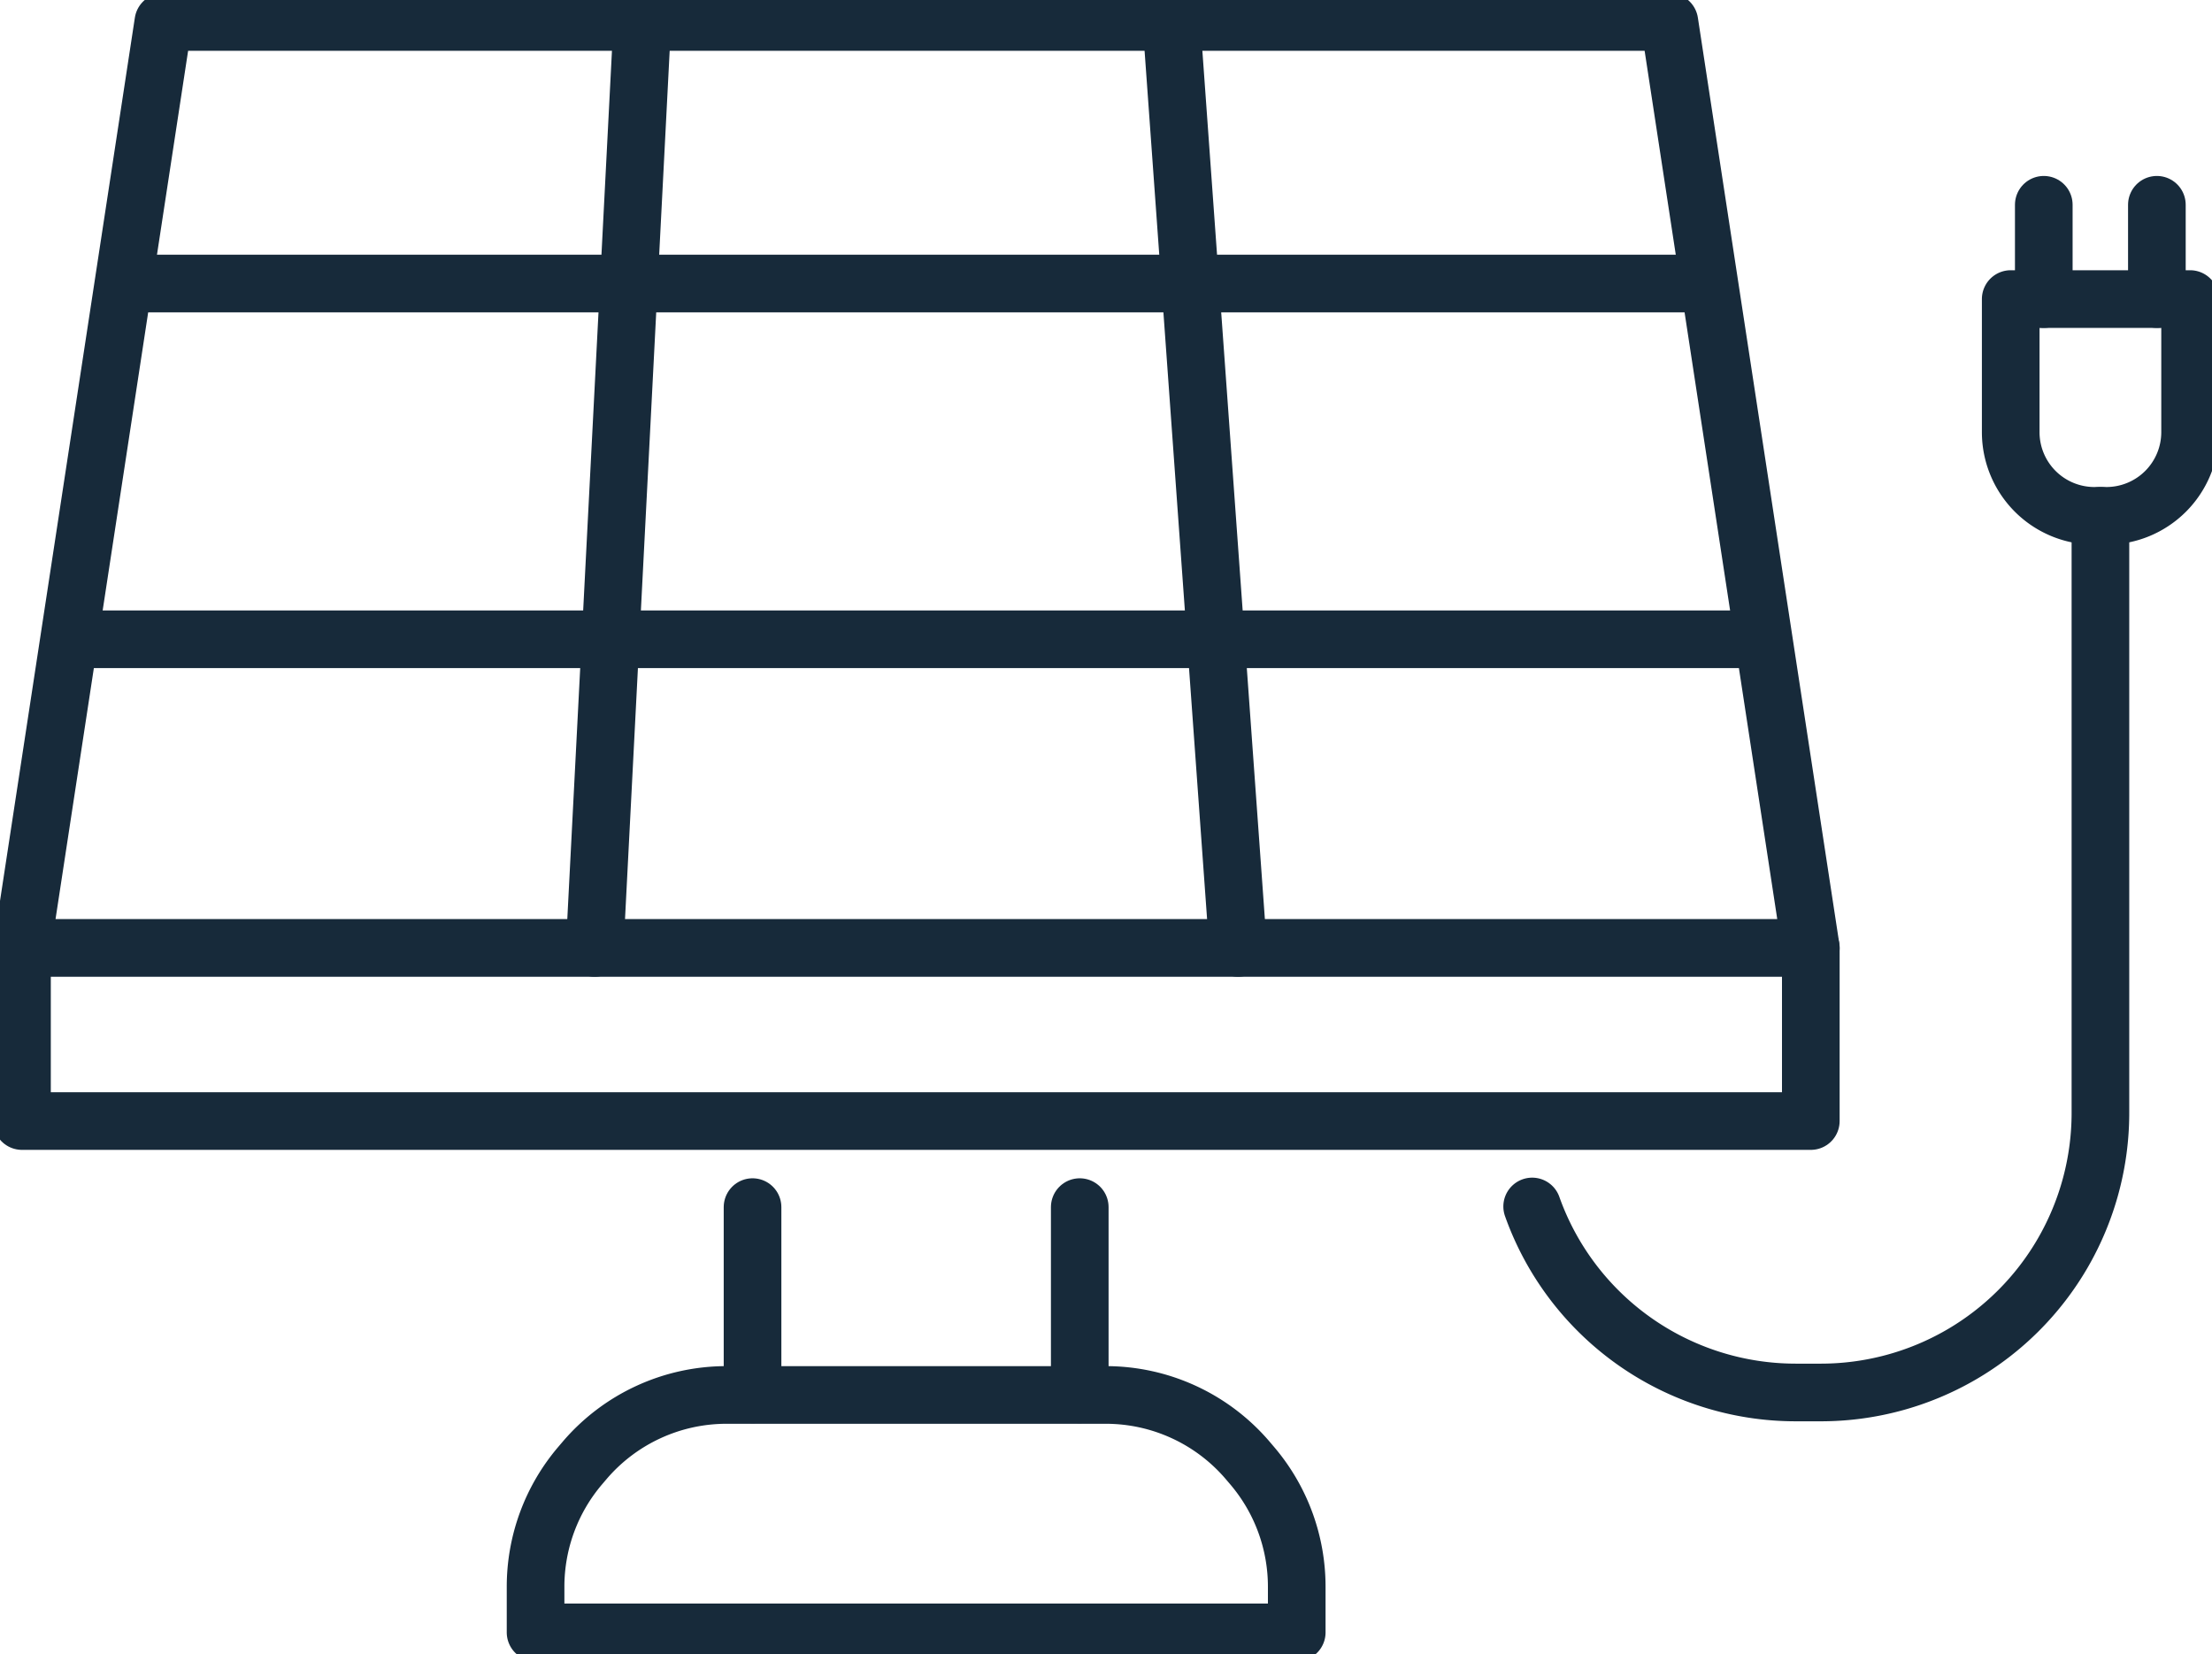
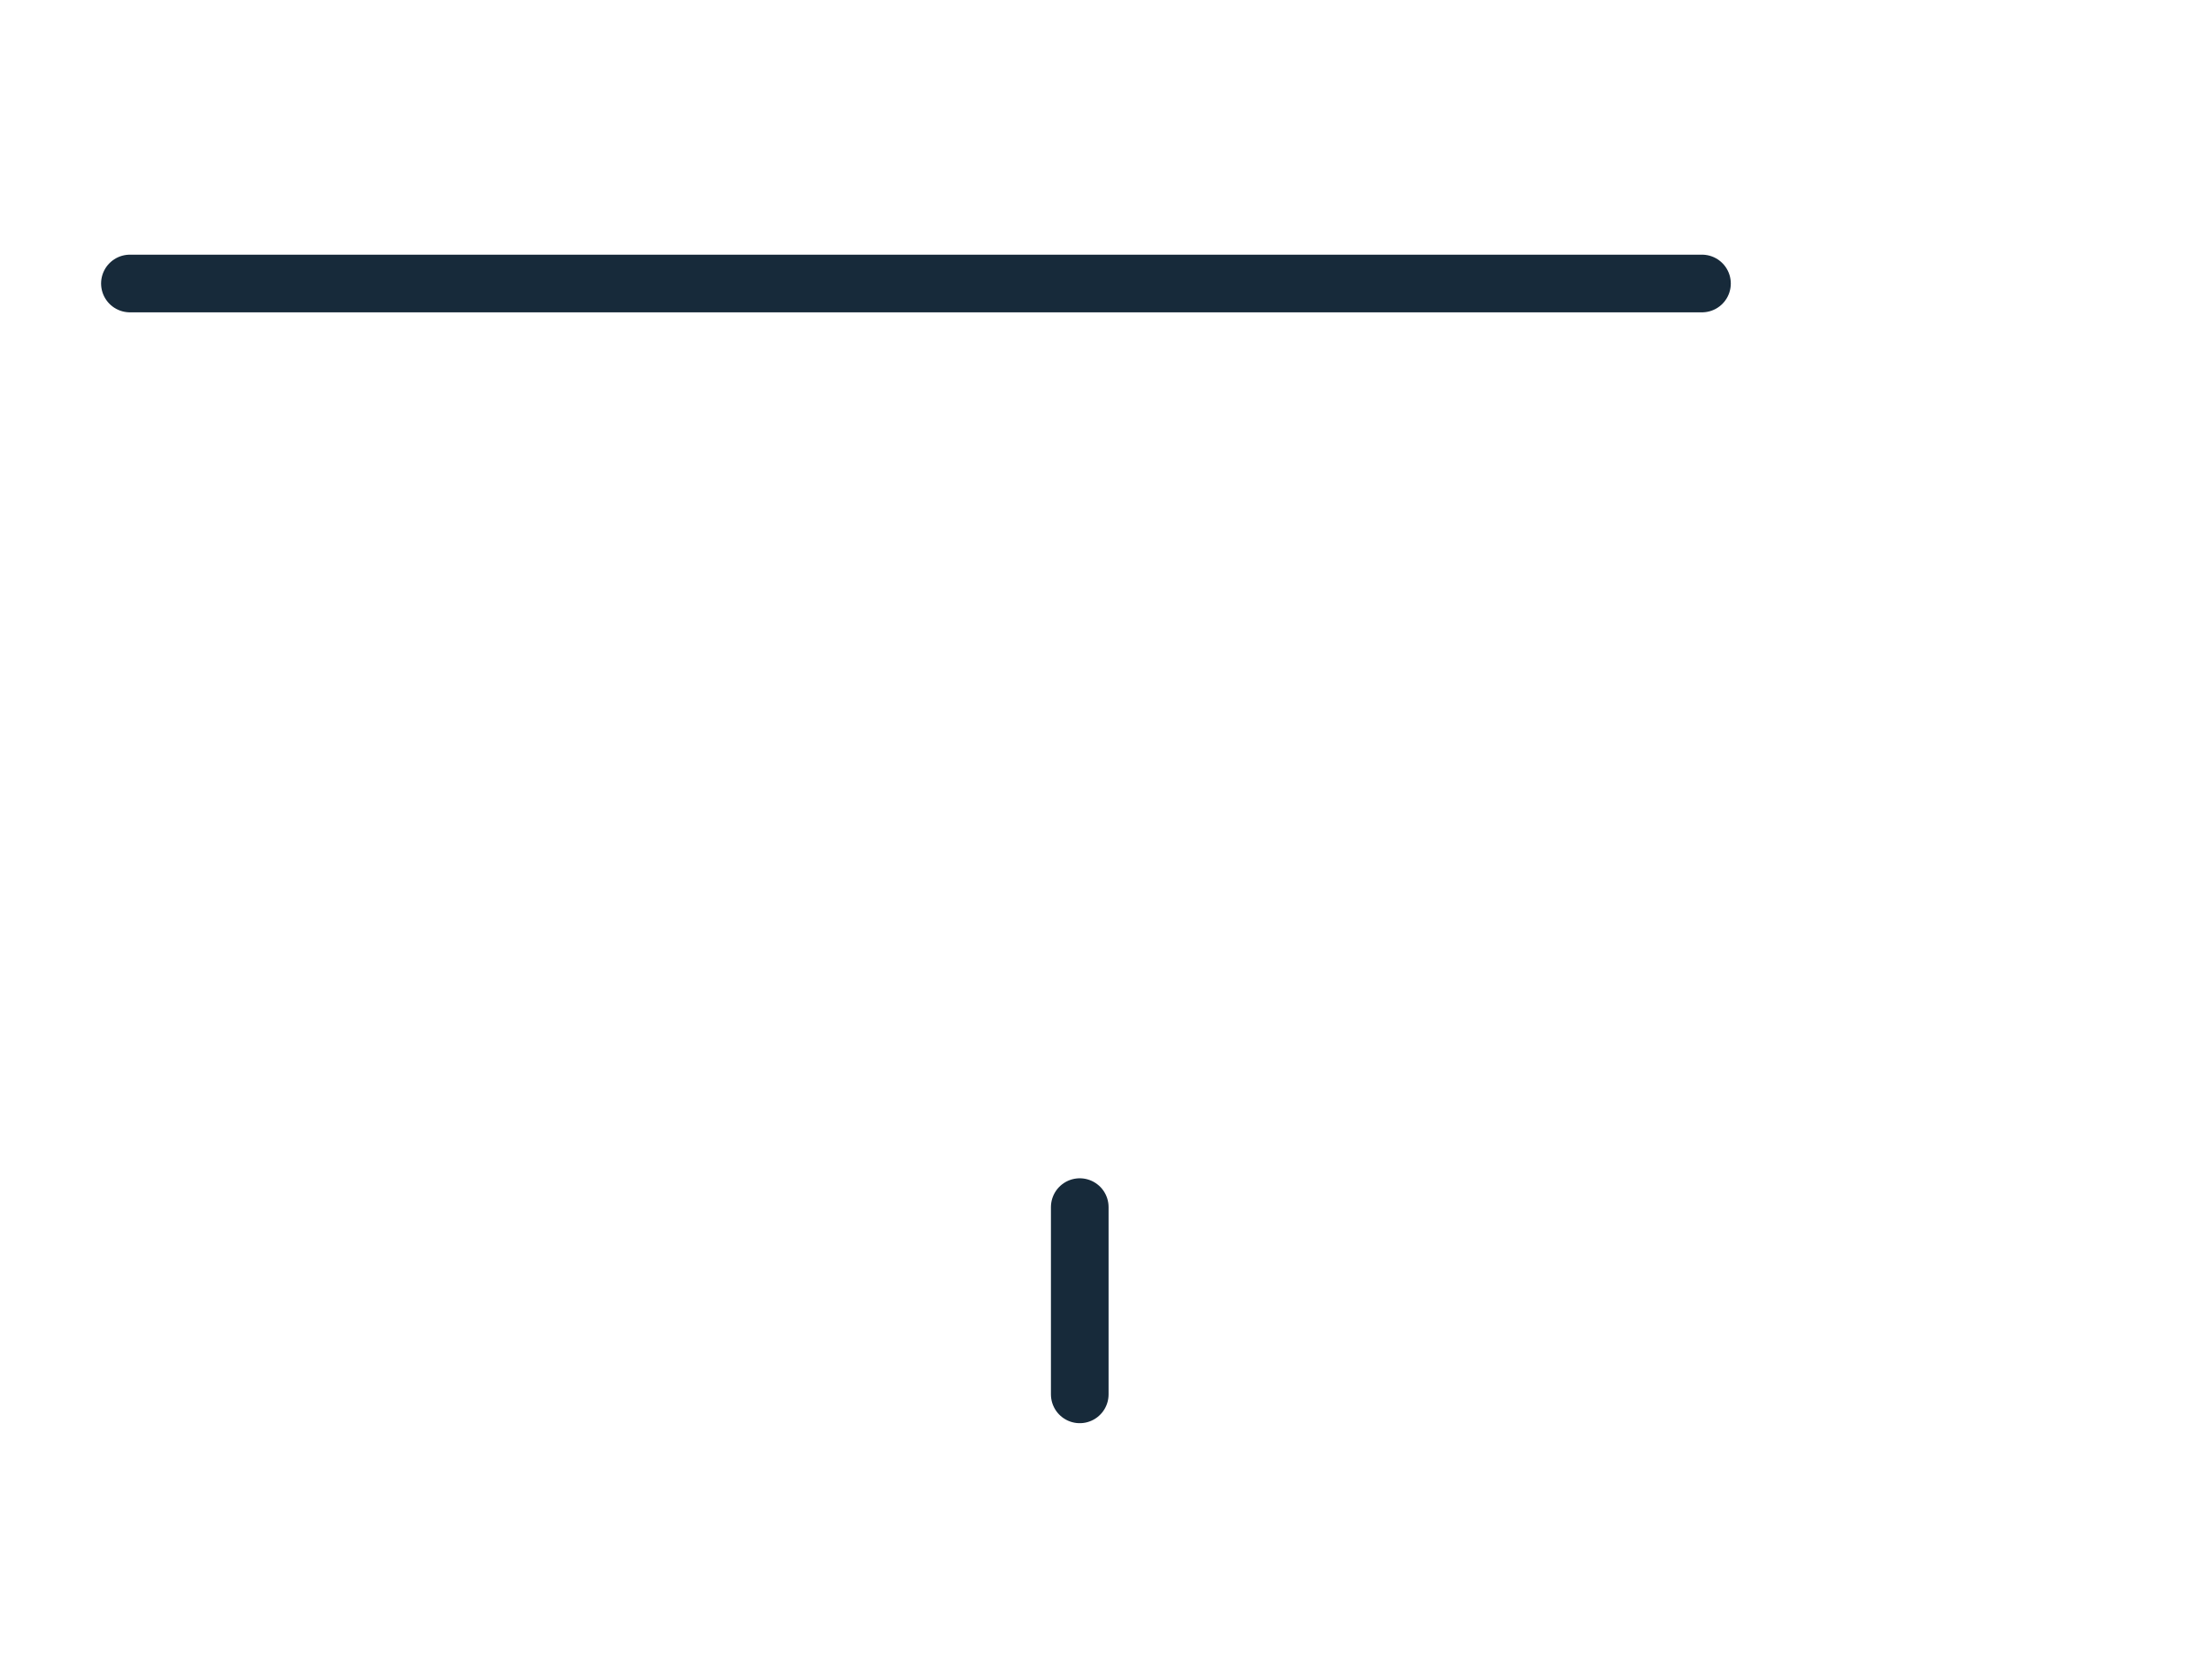
<svg xmlns="http://www.w3.org/2000/svg" id="Gruppe_1088" data-name="Gruppe 1088" width="115.124" height="86.086" viewBox="0 0 115.124 86.086">
  <defs>
    <clipPath id="clip-path">
-       <rect id="Rechteck_317" data-name="Rechteck 317" width="115.124" height="86.086" fill="none" stroke="rgba(0,0,0,0)" stroke-width="3" />
-     </clipPath>
+       </clipPath>
  </defs>
  <g id="Gruppe_1083" data-name="Gruppe 1083">
    <g id="Gruppe_1082" data-name="Gruppe 1082" clip-path="url(#clip-path)">
-       <path id="Pfad_854" data-name="Pfad 854" d="M88.239,2.5,95.6,50.681H2.5L9.858,2.5Z" transform="translate(-1.356 -1.356)" fill="none" stroke="#172a3a" stroke-linecap="round" stroke-linejoin="round" stroke-width="3" />
+       <path id="Pfad_854" data-name="Pfad 854" d="M88.239,2.5,95.6,50.681H2.5L9.858,2.5" transform="translate(-1.356 -1.356)" fill="none" stroke="#172a3a" stroke-linecap="round" stroke-linejoin="round" stroke-width="3" />
      <line id="Linie_101" data-name="Linie 101" x2="3.434" y2="47.69" transform="translate(61.001 1.635)" fill="none" stroke="#172a3a" stroke-linecap="round" stroke-linejoin="round" stroke-width="3" />
      <line id="Linie_102" data-name="Linie 102" y1="47.69" x2="2.453" transform="translate(30.95 1.635)" fill="none" stroke="#172a3a" stroke-linecap="round" stroke-linejoin="round" stroke-width="3" />
-       <path id="Pfad_855" data-name="Pfad 855" d="M95.6,107.772v9.009H2.5v-9.009" transform="translate(-1.356 -58.447)" fill="none" stroke="#172a3a" stroke-linecap="round" stroke-linejoin="round" stroke-width="3" />
    </g>
  </g>
  <line id="Linie_103" data-name="Linie 103" x2="81.819" transform="translate(6.761 14.752)" fill="none" stroke="#172a3a" stroke-linecap="round" stroke-linejoin="round" stroke-width="3" />
  <g id="Gruppe_1085" data-name="Gruppe 1085">
    <g id="Gruppe_1084" data-name="Gruppe 1084" clip-path="url(#clip-path)">
      <line id="Linie_104" data-name="Linie 104" x2="87.705" transform="translate(3.838 33.265)" fill="none" stroke="#172a3a" stroke-linecap="round" stroke-linejoin="round" stroke-width="3" />
    </g>
  </g>
-   <line id="Linie_105" data-name="Linie 105" y1="9.743" transform="translate(39.166 62.813)" fill="none" stroke="#172a3a" stroke-linecap="round" stroke-linejoin="round" stroke-width="3" />
  <line id="Linie_106" data-name="Linie 106" y2="9.743" transform="translate(56.196 62.813)" fill="none" stroke="#172a3a" stroke-linecap="round" stroke-linejoin="round" stroke-width="3" />
  <g id="Gruppe_1087" data-name="Gruppe 1087">
    <g id="Gruppe_1086" data-name="Gruppe 1086" clip-path="url(#clip-path)">
-       <path id="Pfad_856" data-name="Pfad 856" d="M100.517,170.956v-2.374a9.709,9.709,0,0,0-2.318-6.3l-.229-.269a9.709,9.709,0,0,0-7.39-3.412H70.839a9.709,9.709,0,0,0-7.39,3.412l-.229.269a9.707,9.707,0,0,0-2.318,6.3v2.374Z" transform="translate(-33.028 -86.014)" fill="none" stroke="#172a3a" stroke-linecap="round" stroke-linejoin="round" stroke-width="3" />
      <path id="Pfad_857" data-name="Pfad 857" d="M233.62,45.28H233a4.356,4.356,0,0,1-4.356-4.356V34h9.336v6.926A4.356,4.356,0,0,1,233.62,45.28Z" transform="translate(-123.996 -18.438)" fill="none" stroke="#172a3a" stroke-linecap="round" stroke-linejoin="round" stroke-width="3" />
      <line id="Linie_107" data-name="Linie 107" y1="4.905" transform="translate(106.369 10.656)" fill="none" stroke="#172a3a" stroke-linecap="round" stroke-linejoin="round" stroke-width="3" />
      <line id="Linie_108" data-name="Linie 108" y1="4.905" transform="translate(112.255 10.656)" fill="none" stroke="#172a3a" stroke-linecap="round" stroke-linejoin="round" stroke-width="3" />
-       <path id="Pfad_858" data-name="Pfad 858" d="M203.8,58.648V89.714a14.55,14.55,0,0,1-14.55,14.55h-1.311a14.557,14.557,0,0,1-13.714-9.678" transform="translate(-94.483 -31.806)" fill="none" stroke="#172a3a" stroke-linecap="round" stroke-linejoin="round" stroke-width="3" />
    </g>
  </g>
</svg>